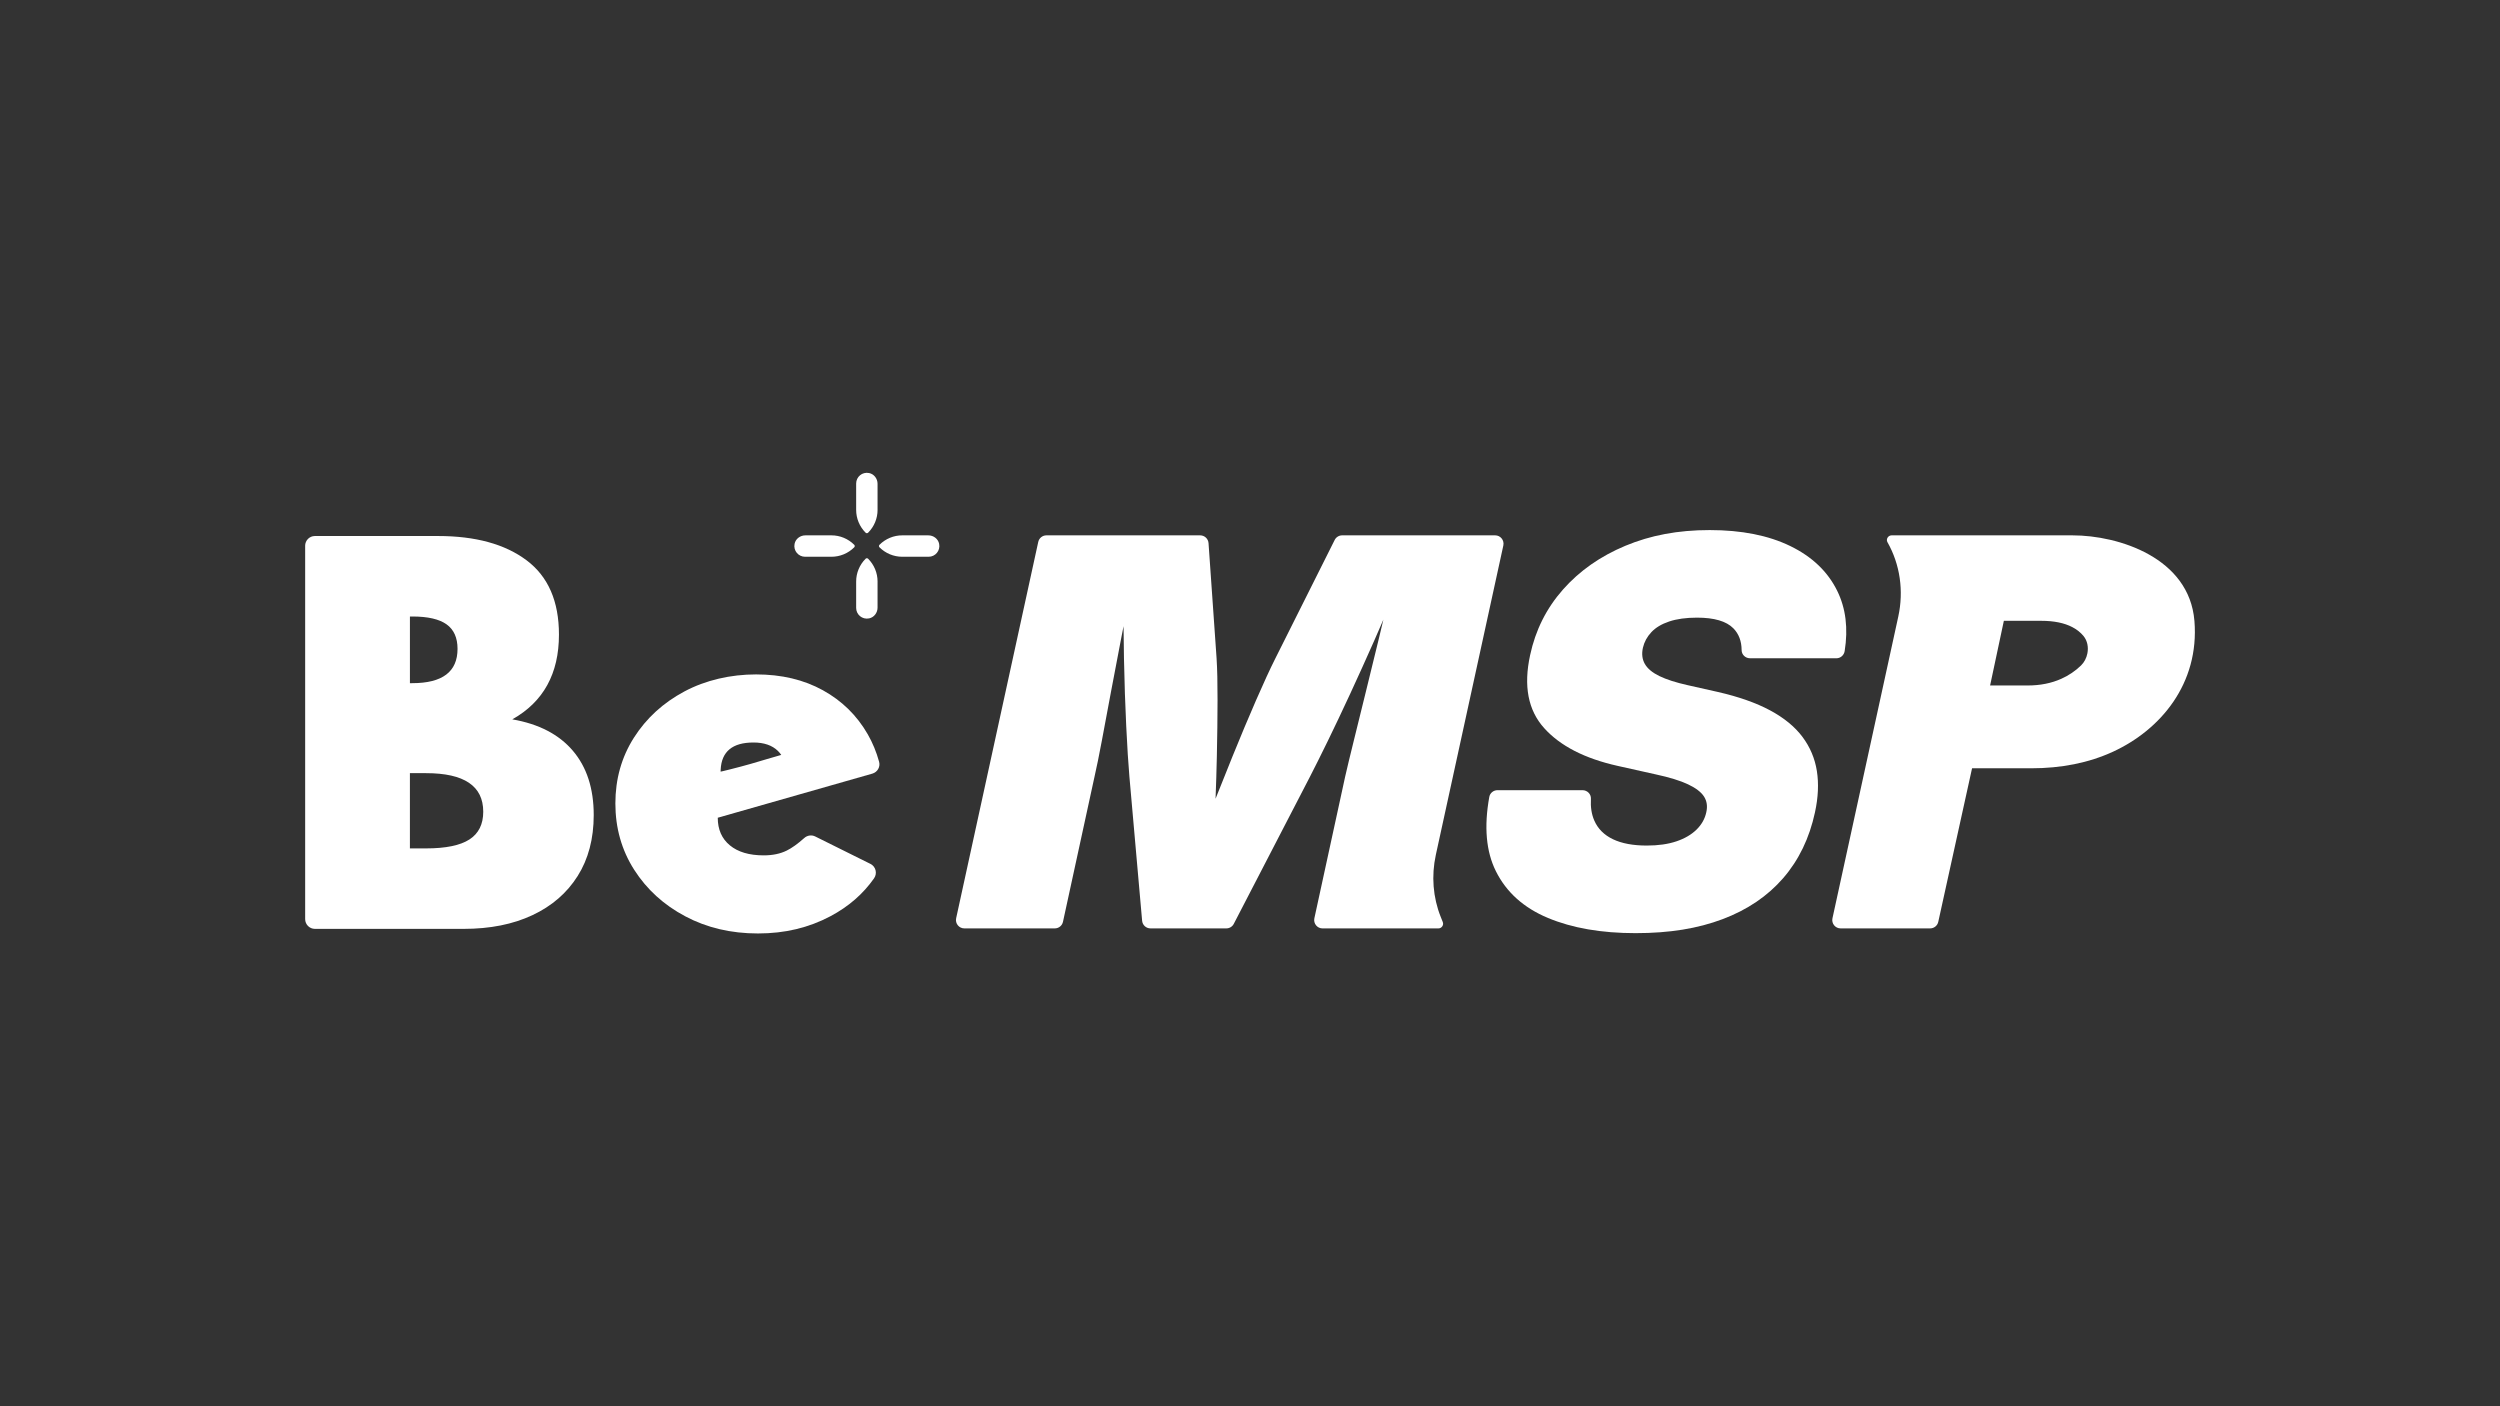
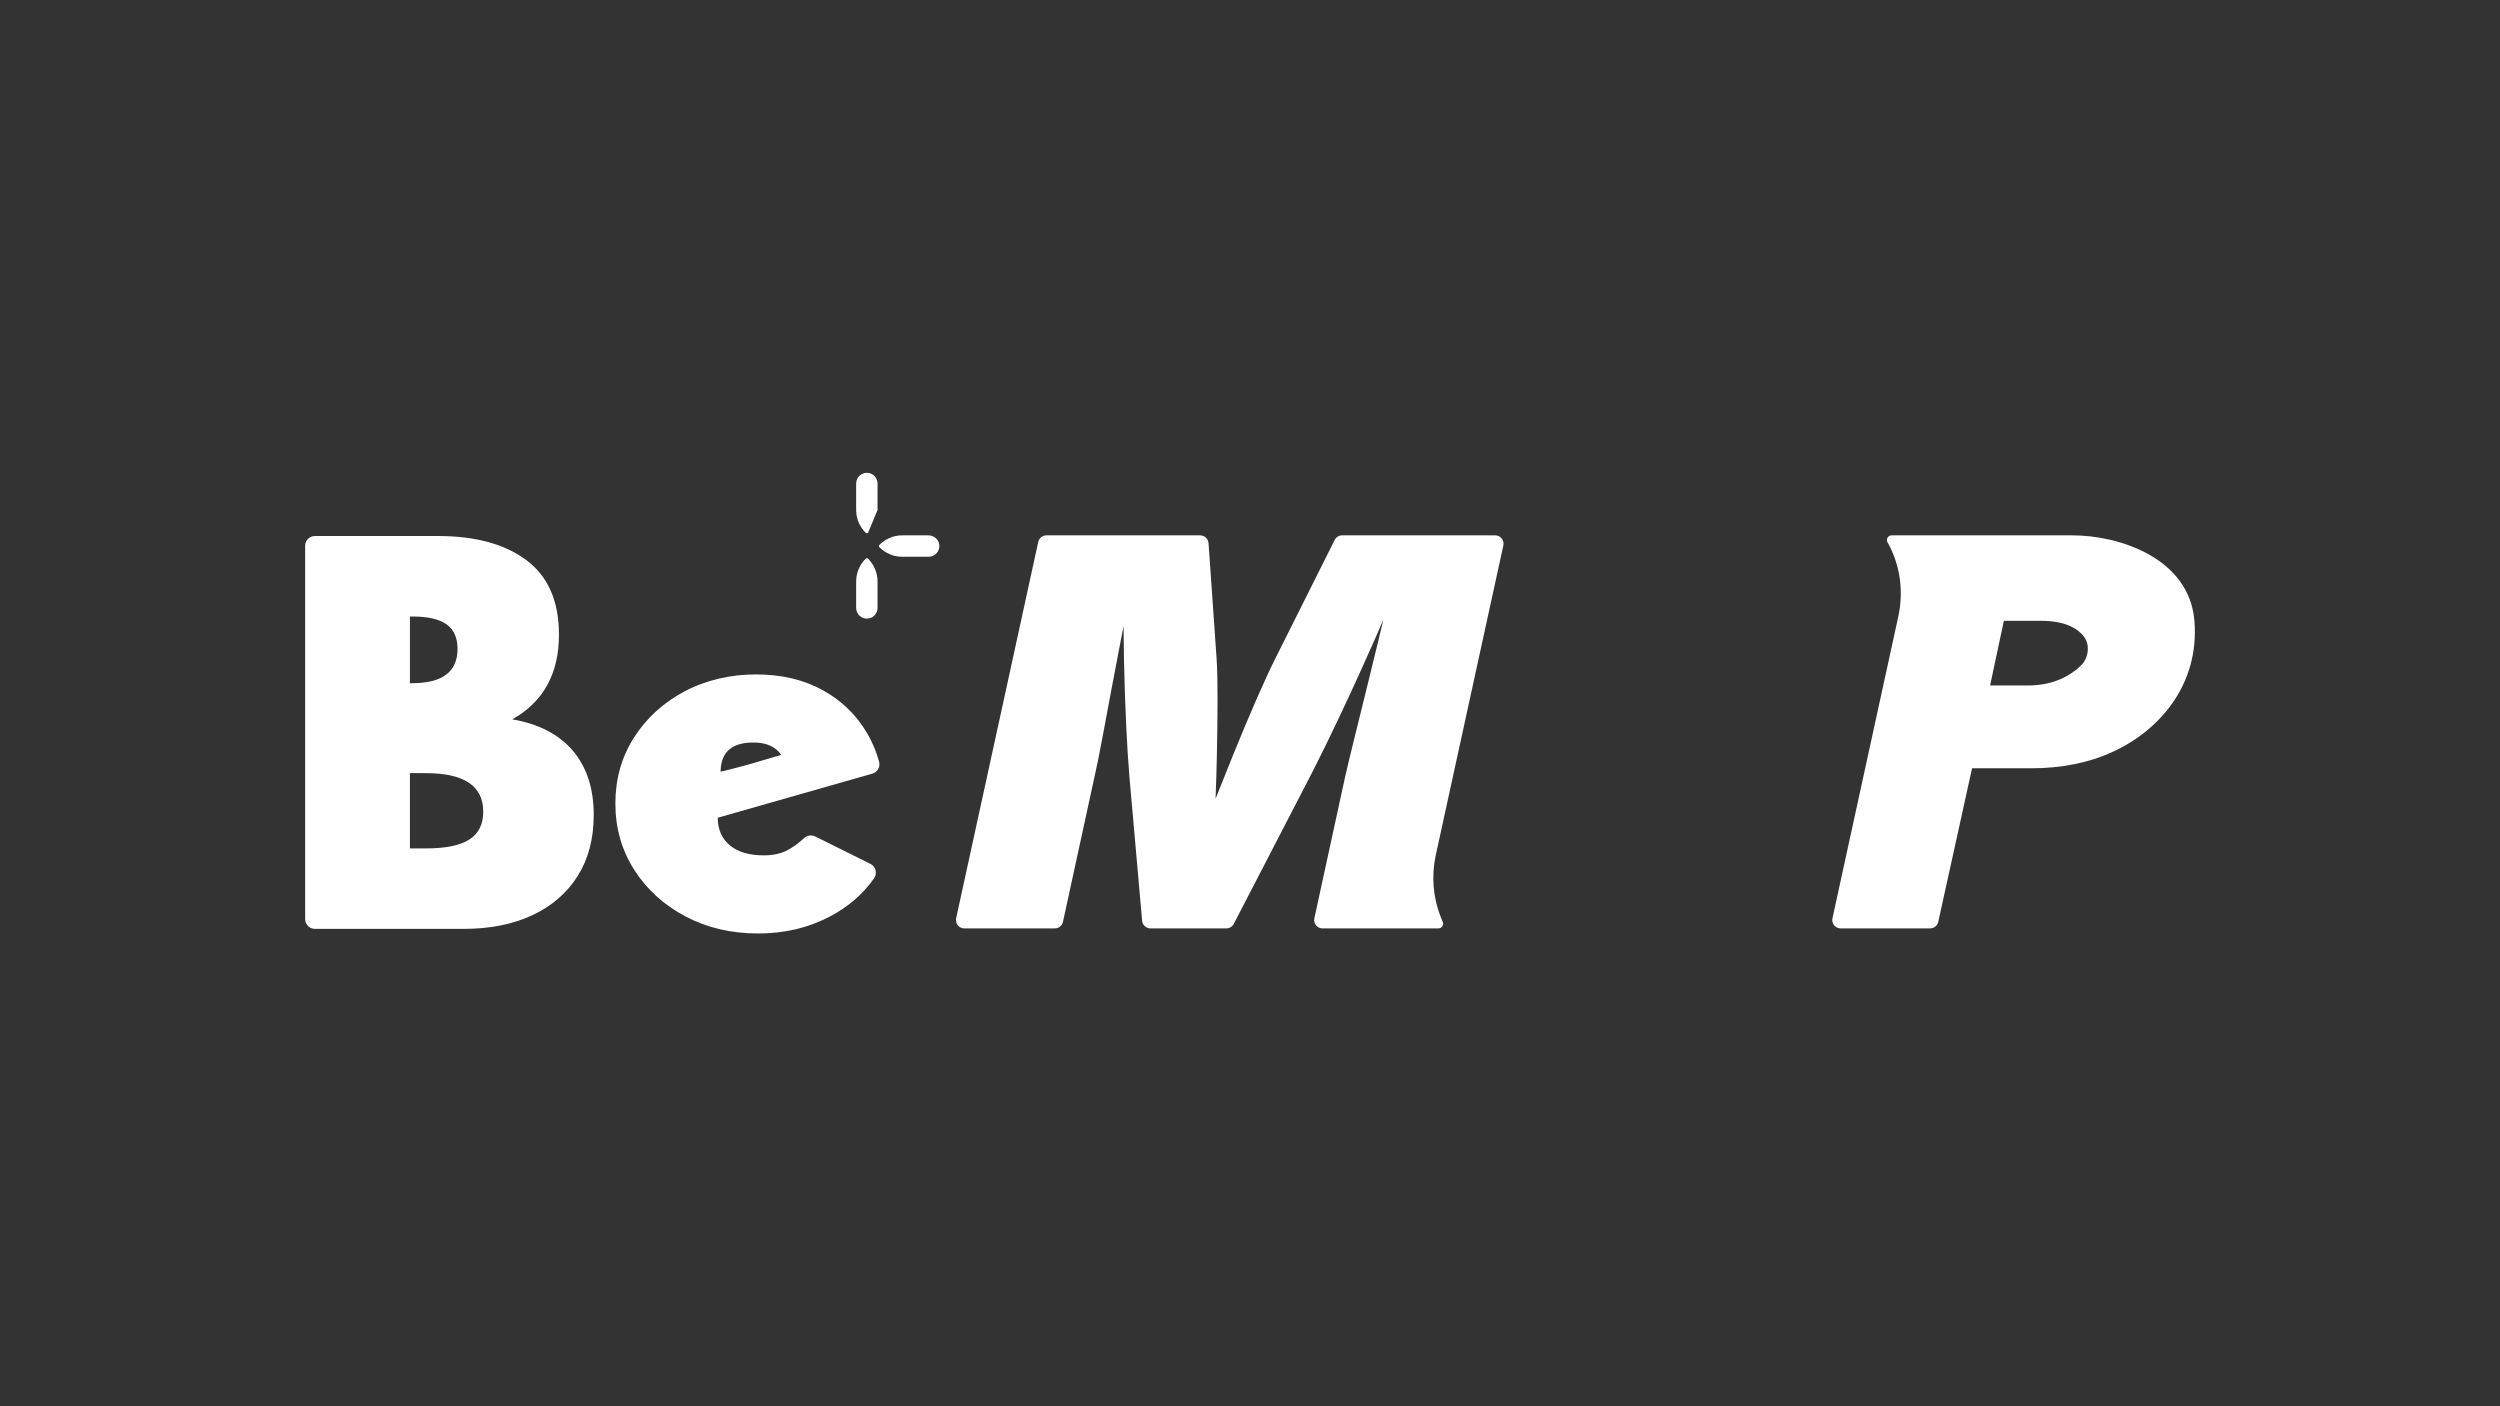
<svg xmlns="http://www.w3.org/2000/svg" id="Calque_1" data-name="Calque 1" viewBox="0 0 1920 1080">
  <rect x="0" y="0" width="1920" height="1080" fill="#333333" stroke="none" />
  <defs>
    <style>
      .cls-1 {
        fill: #fff;
      }
    </style>
  </defs>
  <g>
-     <path class="cls-1" d="M1410.35,505.56c3.19,0,5.85-2.36,6.35-5.51,2.78-17.44.88-32.86-5.7-46.25-7.26-14.79-19.29-26.27-36.08-34.44-16.79-8.17-37.41-12.26-61.86-12.26s-45.49,4.02-64.75,12.05c-19.26,8.04-35.25,19.25-47.95,33.63-12.71,14.38-21.12,31.17-25.23,50.34-5.16,23.64-1.58,42.31,10.74,56.02,12.31,13.71,31.15,23.4,56.52,29.07l29.04,6.48c10.68,2.3,19.02,4.86,25.02,7.7,5.99,2.84,10.08,5.98,12.27,9.42,2.18,3.44,2.75,7.47,1.7,12.05-1.07,5-3.57,9.42-7.48,13.27-3.92,3.85-9.07,6.86-15.46,9.02-6.39,2.16-13.98,3.24-22.76,3.24-10.53,0-19.2-1.62-25.98-4.86-6.79-3.24-11.57-8.03-14.34-14.38-2.08-4.76-2.94-10.32-2.58-16.67.2-3.63-2.83-6.62-6.46-6.62h-65.3c-3.06,0-5.74,2.16-6.29,5.17-4.14,22.93-2.46,41.94,5.05,57.02,8.06,16.21,21.42,28.19,40.05,35.96,18.64,7.77,41.05,11.65,67.26,11.65s47.8-3.58,66.81-10.74c19.01-7.16,34.52-17.66,46.53-31.5,12-13.84,20.15-30.69,24.43-50.55,2.49-11.48,2.98-22.05,1.46-31.71-1.52-9.65-5.21-18.4-11.08-26.24-5.87-7.83-14.16-14.62-24.86-20.36-10.71-5.74-24-10.43-39.88-14.08l-23.43-5.27c-9.08-2.03-16.32-4.36-21.72-6.99-5.4-2.63-9.12-5.74-11.16-9.32-2.04-3.58-2.53-7.73-1.47-12.46,1.04-4.46,3.21-8.44,6.5-11.95,3.29-3.51,7.86-6.25,13.7-8.2,5.84-1.95,12.95-2.94,21.32-2.94,13.23,0,22.55,2.73,27.93,8.2,4.19,4.26,6.31,9.85,6.35,16.76.02,3.47,2.92,6.23,6.38,6.23h66.42Z" />
    <path class="cls-1" d="M1685.31,476.79c-3.94-48.36-58.03-65.64-93.62-65.64h-138.94c-2.69,0-4.49,2.96-3.19,5.24h0c9.68,17.06,12.63,37.38,8.31,57.18l-50.54,231.67c-.87,3.99,2.17,7.77,6.26,7.77h68.75c3.01,0,5.61-2.09,6.25-5.03l25.95-117.93h45.35c22.96,0,44.12-4.04,63.17-12.86,36.09-16.71,66.19-52.04,62.26-100.4ZM1603.11,501.83c-.68,3.44-2.31,6.72-4.86,9.22-4.3,4.21-9.34,7.62-15.11,10.23-7.61,3.44-16.28,5.17-26,5.17h-28.74l10.56-49.66h28.77c9.72,0,17.67,1.62,23.85,4.86,3.45,1.81,6.3,4.07,8.54,6.79,3,3.63,3.94,8.6,2.99,13.39h0Z" />
    <path class="cls-1" d="M1108.07,708.16l-1.58-3.95c-5.98-14.94-7.29-31.54-3.76-47.72l51.83-237.54c.87-4.01-2.18-7.8-6.28-7.8h-117.5c-2.43,0-4.66,1.37-5.75,3.55l-45.51,90.86c-4.07,8.1-9.03,18.84-14.86,32.21-5.83,13.37-11.85,27.73-18.06,43.05-4.53,11.2-8.88,22.06-13.06,32.61.42-10.55.76-21.41,1-32.61.33-15.33.51-29.68.53-43.05.02-13.37-.22-24.11-.74-32.21l-6.18-88.43c-.24-3.37-3.04-5.98-6.42-5.98h-118.08c-3.02,0-5.64,2.11-6.28,5.06l-63.05,289c-.87,4.01,2.18,7.8,6.28,7.8h69.49c3.03,0,5.64-2.11,6.28-5.07l24.26-111.63c1.58-6.89,3.44-16.03,5.59-27.45,2.15-11.41,4.5-23.94,7.03-37.58,2.54-13.64,5.15-27.35,7.83-41.13.61-3.13,1.21-6.2,1.81-9.22.05,8.05.15,16.24.32,24.61.37,18.64.95,35.99,1.73,52.07.78,16.08,1.59,28.97,2.43,38.7l9.78,110.83c.29,3.32,3.07,5.87,6.41,5.87h58.27c2.4,0,4.61-1.34,5.71-3.47l58.61-113.22c3.76-7.29,8.32-16.44,13.7-27.45,5.37-11.01,11.1-23.1,17.2-36.26,6.09-13.17,12.2-26.67,18.33-40.52,2.44-5.51,4.76-10.88,7.06-16.23-1.09,4.65-2.21,9.38-3.41,14.31-3.36,13.78-6.71,27.48-10.06,41.13-3.35,13.64-6.44,26.17-9.26,37.58-2.83,11.42-5.03,20.56-6.6,27.45l-23.67,108.9c-.87,4.01,2.18,7.8,6.28,7.8h88.97c2.5,0,4.29-2.58,3.38-4.85Z" />
  </g>
-   <path class="cls-1" d="M673.96,391.6v-20.05c0-3.92-2.66-7.49-6.5-8.26-5.29-1.07-9.93,2.95-9.93,8.05v20.27c0,6.56,2.61,12.85,7.25,17.49h0c.54.54,1.4.54,1.94,0h0c4.64-4.64,7.25-10.93,7.25-17.49Z" />
+   <path class="cls-1" d="M673.96,391.6v-20.05c0-3.92-2.66-7.49-6.5-8.26-5.29-1.07-9.93,2.95-9.93,8.05v20.27c0,6.56,2.61,12.85,7.25,17.49h0c.54.54,1.4.54,1.94,0h0Z" />
  <path class="cls-1" d="M234.35,419.16c0-4.14,3.36-7.5,7.5-7.5h94.54c28.76,0,51.44,6.22,68.02,18.65,16.58,12.44,24.87,31.46,24.87,57.05,0,29.99-11.95,51.7-35.83,65.1,20.36,3.53,35.86,11.58,46.53,24.14,10.67,12.54,16,29,16,49.36,0,18.17-4.11,33.78-12.34,46.82-8.23,13.05-19.81,23.07-34.75,30.07-14.93,7.02-32.51,10.52-52.75,10.52h-114.28c-4.14,0-7.5-3.36-7.5-7.5v-286.71ZM316.64,524.67c23.15,0,34.75-8.78,34.75-26.34,0-8.53-2.81-14.81-8.42-18.82-5.61-4.03-14.38-6.04-26.32-6.04h-1.83v51.21h1.83ZM327.25,651.57c15.1,0,26.21-2.29,33.27-6.86,7.07-4.57,10.61-11.67,10.61-21.31,0-19.75-14.63-29.61-43.88-29.61h-12.44v57.78h12.44Z" />
  <path class="cls-1" d="M675.16,585.07c-2.06-7.53-4.97-14.58-8.73-21.14-8.29-14.43-19.78-25.71-34.46-33.82-14.69-8.11-31.79-12.16-51.29-12.16s-38.71,4.36-55.03,13.07c-16.34,8.72-29.27,20.55-38.78,35.48-9.51,14.94-14.26,31.8-14.26,50.57s4.82,35.88,14.45,50.92c9.63,15.06,22.69,26.98,39.23,35.74,16.5,8.78,35.13,13.17,55.86,13.17s39.03-4.42,55.67-13.26c13.89-7.38,25.05-17.08,33.46-29.09,2.65-3.78,1.35-9.03-2.78-11.08l-42.41-21.07c-2.76-1.37-6.07-.89-8.37,1.16-5.05,4.5-9.56,7.74-13.55,9.7-4.94,2.44-10.82,3.66-17.65,3.66-11.09,0-19.75-2.56-25.95-7.68-6.22-5.12-9.33-12.19-9.33-21.22l118.71-33.87c3.91-1.12,6.29-5.16,5.21-9.08ZM553.42,592.62c0-.39.04-1.19.06-1.58.67-13.85,9.05-20.8,25.18-20.8,8.11,0,14.35,2.16,18.75,6.44.95.93,1.82,1.96,2.6,3.09l-.28.08-11.9,3.47c-5.19,1.58-14.97,4.54-27.76,7.72-1.53.38-3.09.76-4.7,1.15l-1.94.43Z" />
-   <path class="cls-1" d="M638.54,411.16h-20.05c-3.92,0-7.49,2.66-8.26,6.5-1.07,5.29,2.95,9.93,8.05,9.93h20.27c6.56,0,12.85-2.61,17.49-7.25h0c.54-.54.54-1.4,0-1.94h0c-4.64-4.64-10.93-7.25-17.49-7.25Z" />
  <path class="cls-1" d="M692.95,411.16h20.05c3.92,0,7.49,2.66,8.26,6.5,1.07,5.29-2.95,9.93-8.05,9.93h-20.27c-6.56,0-12.85-2.61-17.49-7.25h0c-.54-.54-.54-1.4,0-1.94h0c4.64-4.64,10.93-7.25,17.49-7.25Z" />
  <path class="cls-1" d="M673.96,446.62v20.05c0,3.92-2.66,7.49-6.5,8.26-5.29,1.07-9.93-2.95-9.93-8.05v-20.27c0-6.56,2.61-12.85,7.25-17.49h0c.54-.54,1.4-.54,1.94,0h0c4.64,4.64,7.25,10.93,7.25,17.49Z" />
</svg>